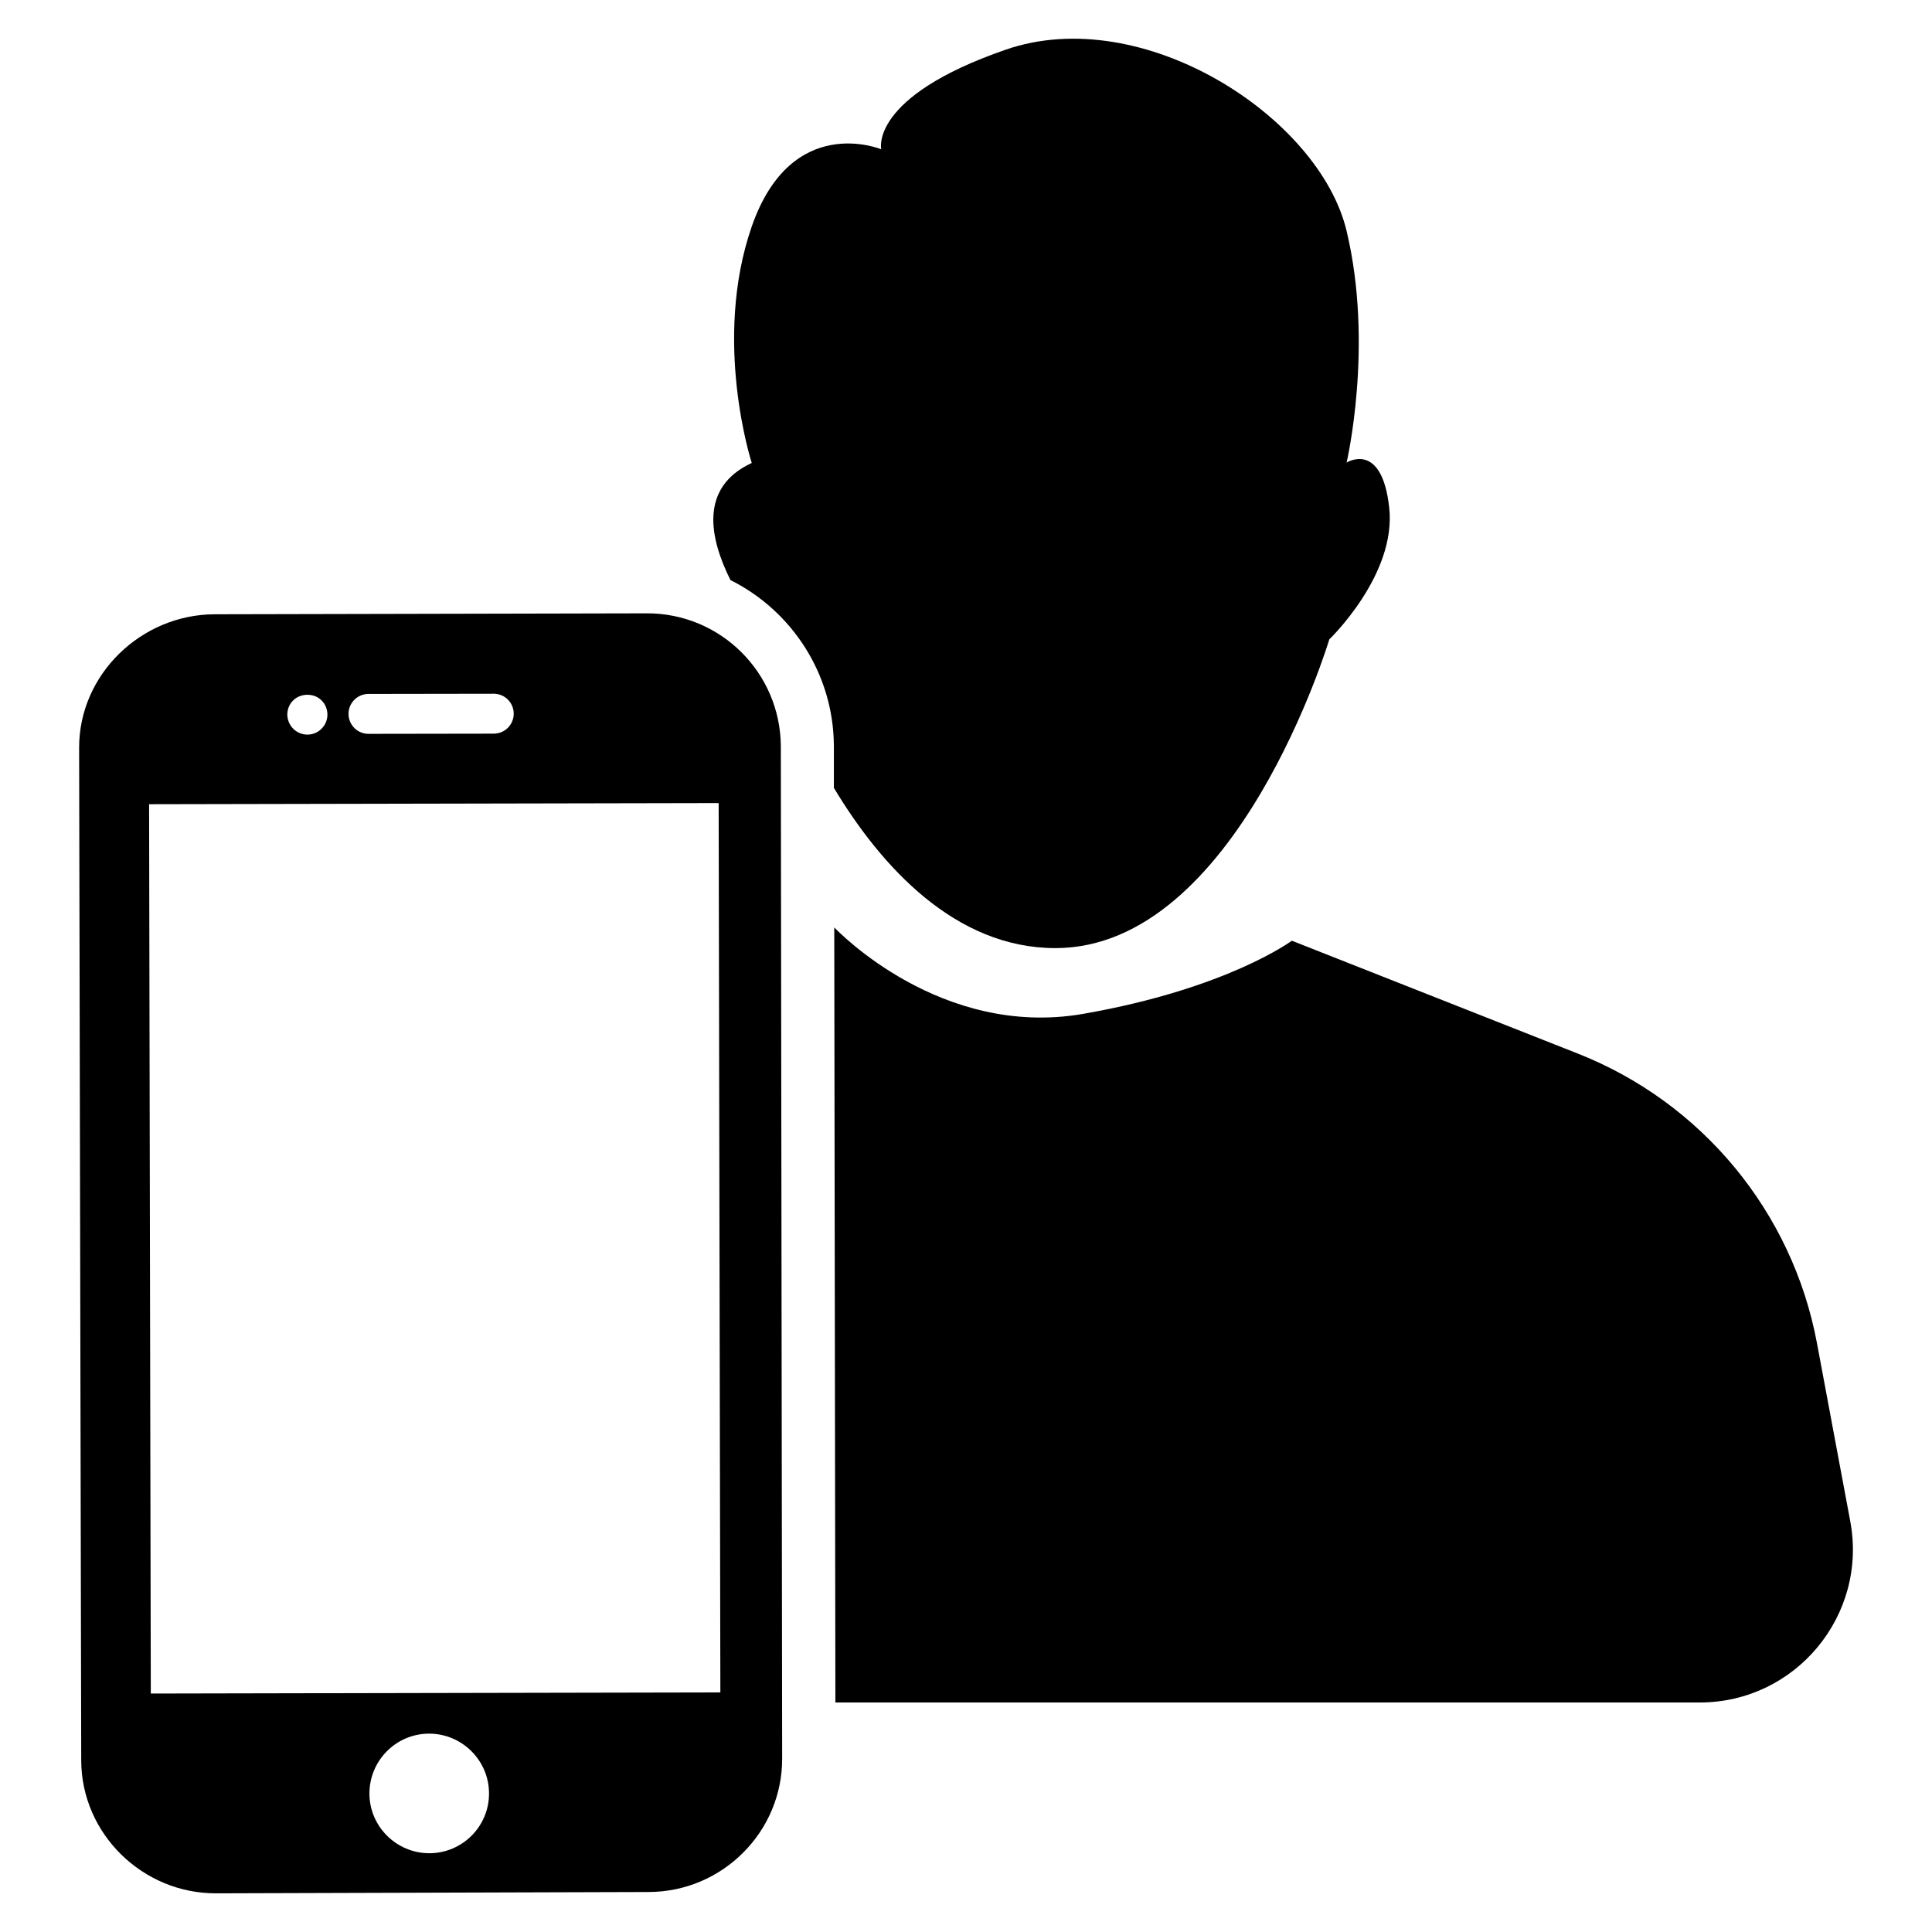
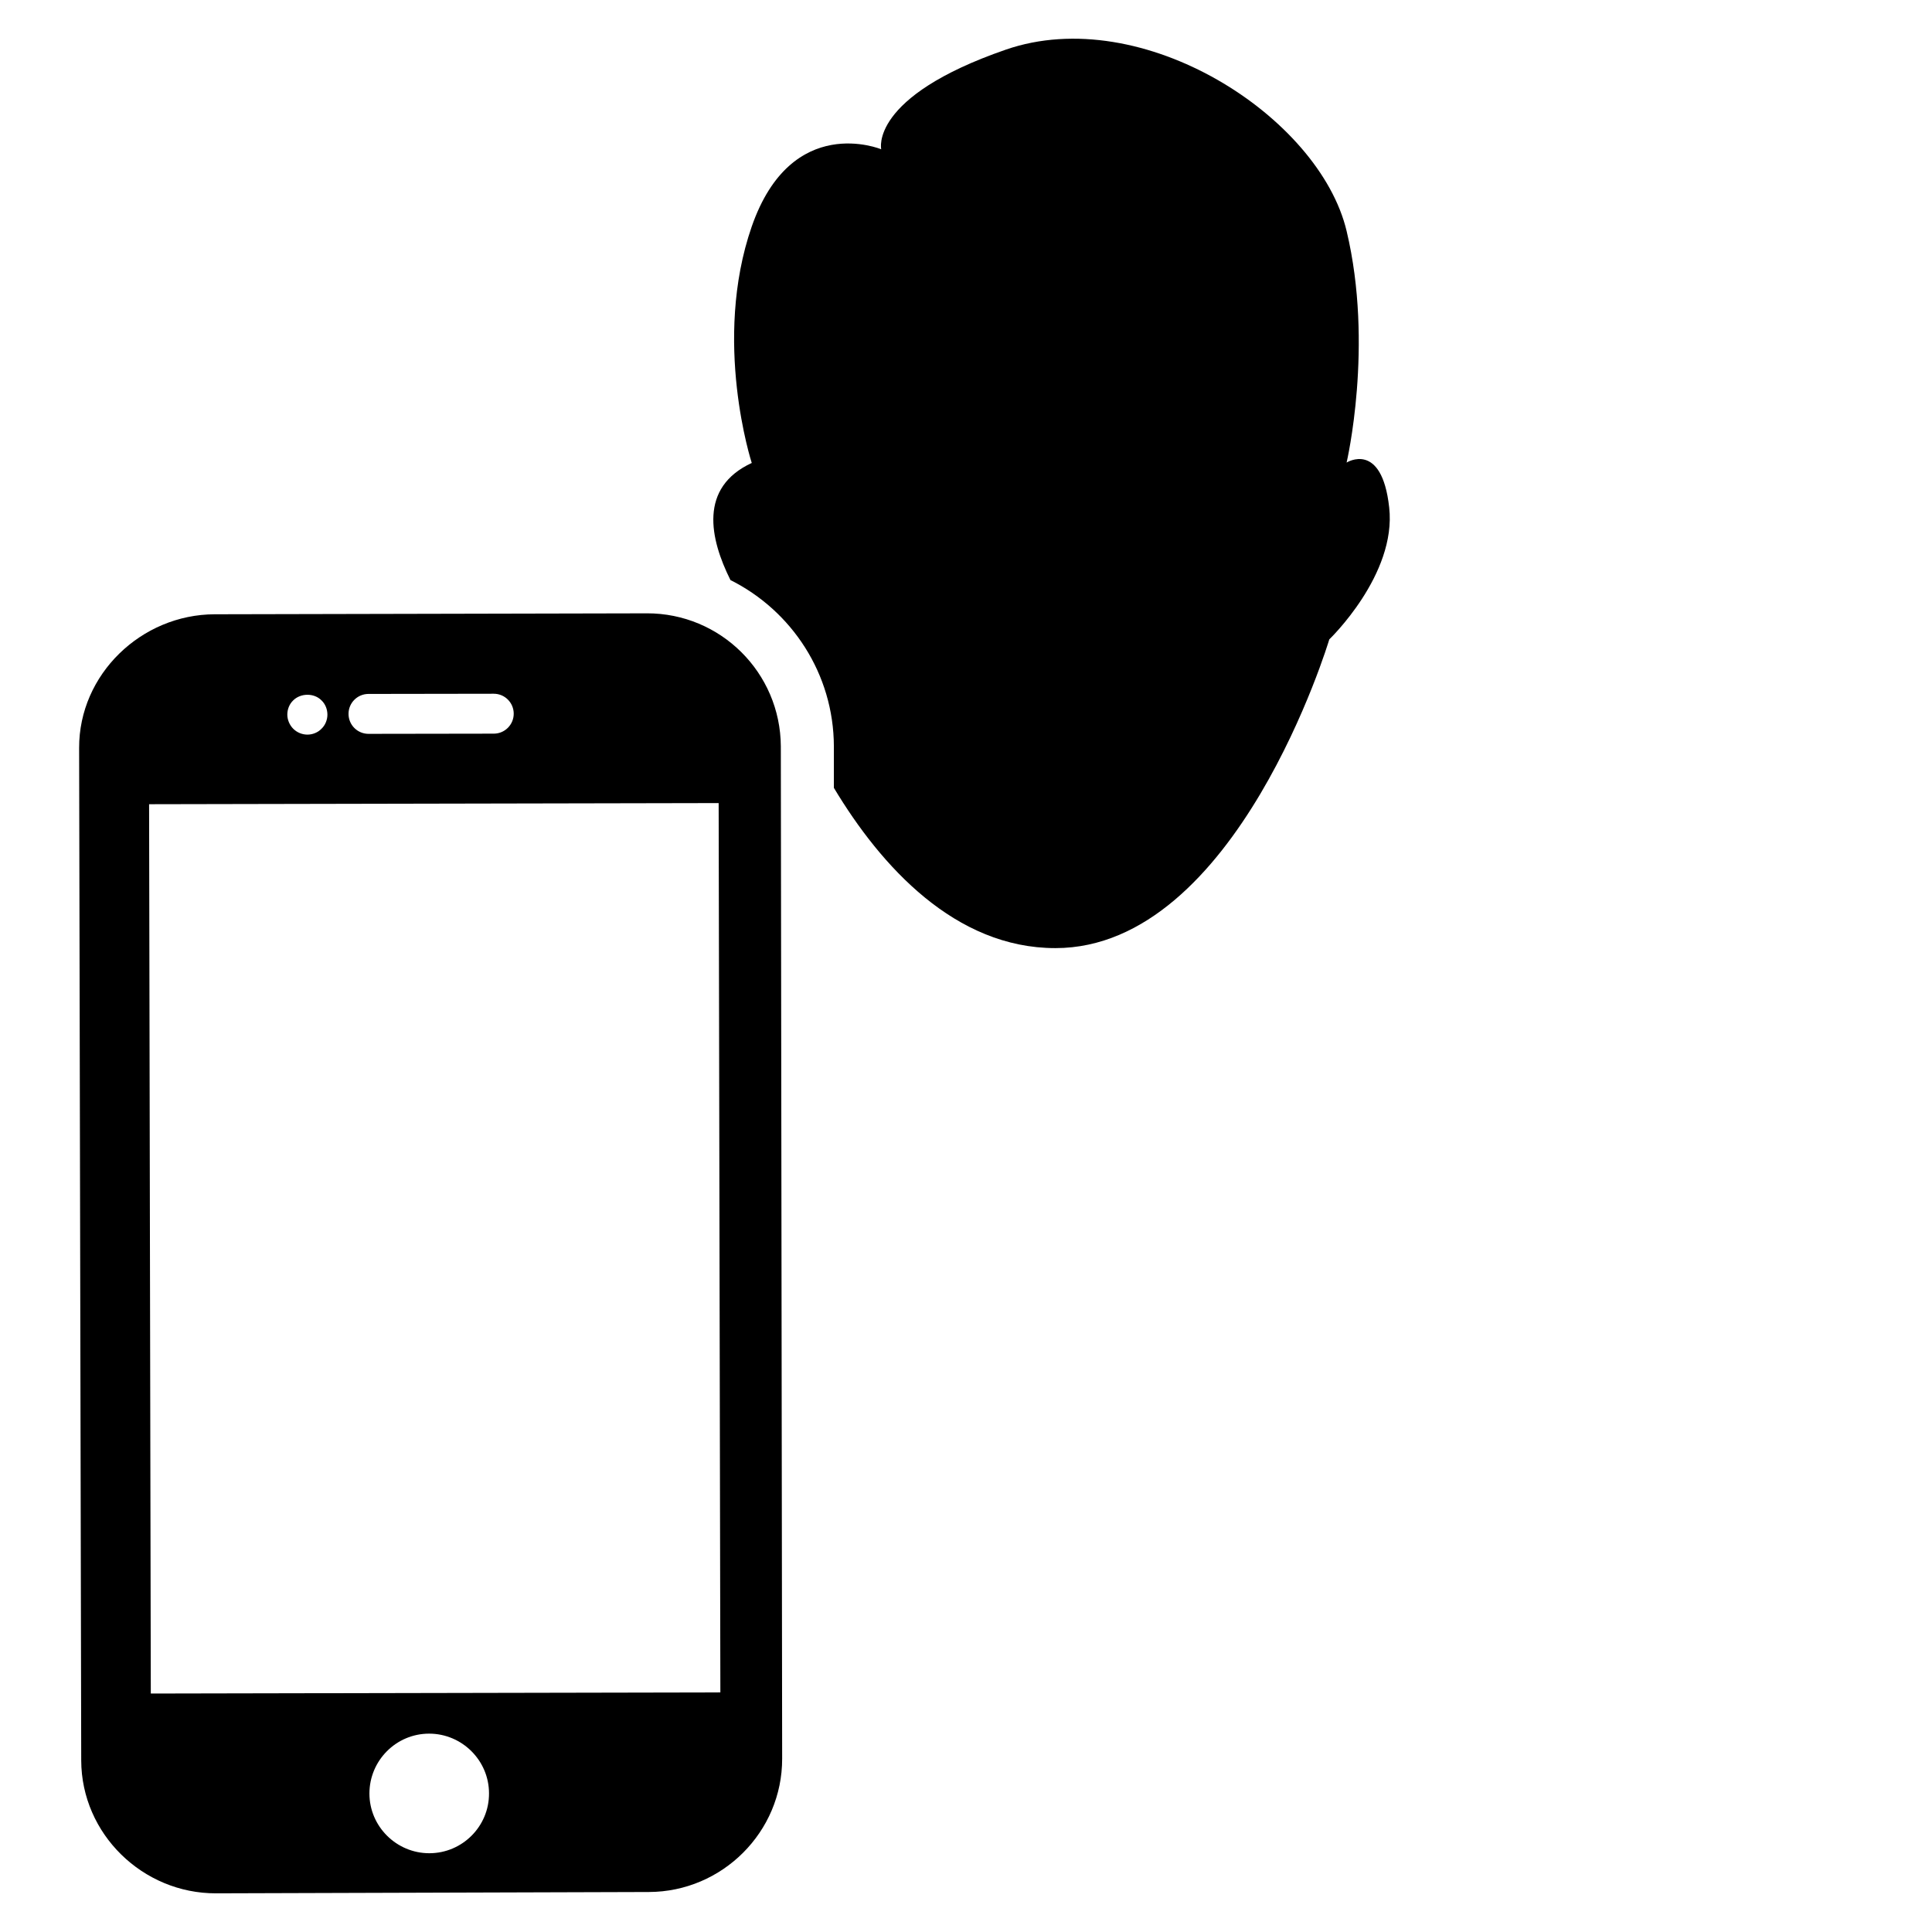
<svg xmlns="http://www.w3.org/2000/svg" fill="#000000" width="800px" height="800px" version="1.1" viewBox="144 144 512 512">
  <g>
-     <path d="m634.32 547.06-8.816-47.156c-6.5-34.711-30.43-63.68-63.328-76.68l-75.824-29.926s-17.129 12.746-55.367 19.398c-37.535 6.5-64.891-21.867-65.898-22.922l0.301 205.4h229.08c25.391 0 44.586-23.125 39.852-48.117z" />
    <path d="m423.68 395.26c48.113 0 72.598-81.82 72.598-81.82s17.887-17.129 15.871-34.965c-1.965-17.785-11.285-11.891-11.285-11.891s7.254-30.984 0-61.363c-7.203-30.277-54.059-60.605-90.332-48.059-36.273 12.543-33 26.398-33 26.398s-23.73-9.875-34.309 20.453c-10.531 30.328 0 62.676 0 62.676-14.055 6.5-11.133 20.051-5.644 31.035 16.223 8.113 27.355 24.836 27.406 44.082v10.984c12.547 20.906 32.195 42.469 58.695 42.469z" />
-     <path d="m315.41 306.54-114.52 0.25c-19.445 0.051-35.973 15.922-35.922 35.418l0.555 268.33c0.051 19.445 16.273 35.266 35.719 35.215l114.72-0.352c19.445-0.051 35.367-15.922 35.316-35.367l-0.352-268.23c-0.102-19.547-15.973-35.316-35.52-35.266zm-73.758 21.359 33.199-0.051c2.922 0 5.289 2.367 5.289 5.289s-2.367 5.289-5.289 5.289l-33.199 0.051c-2.922 0-5.289-2.367-5.289-5.289-0.004-2.922 2.367-5.289 5.289-5.289zm-19.953 1.715c1.965-1.965 5.543-2.016 7.508 0 1.008 0.957 1.562 2.367 1.562 3.777 0 1.359-0.555 2.769-1.562 3.727-0.957 1.008-2.367 1.562-3.727 1.562-1.41 0-2.769-0.555-3.777-1.562-0.957-0.957-1.562-2.367-1.562-3.727-0.004-1.41 0.551-2.82 1.559-3.777zm36.074 305.51c-8.715 0-15.871-7.106-15.871-15.82 0-8.715 7.055-15.871 15.82-15.871 8.715 0 15.871 7.106 15.871 15.82 0.051 8.719-7.055 15.871-15.82 15.871zm-73.809-42.32-0.453-235.68 150.94-0.301 0.453 235.68z" />
+     <path d="m315.41 306.54-114.52 0.25c-19.445 0.051-35.973 15.922-35.922 35.418l0.555 268.33c0.051 19.445 16.273 35.266 35.719 35.215l114.72-0.352c19.445-0.051 35.367-15.922 35.316-35.367l-0.352-268.23c-0.102-19.547-15.973-35.316-35.52-35.266zm-73.758 21.359 33.199-0.051c2.922 0 5.289 2.367 5.289 5.289s-2.367 5.289-5.289 5.289l-33.199 0.051c-2.922 0-5.289-2.367-5.289-5.289-0.004-2.922 2.367-5.289 5.289-5.289m-19.953 1.715c1.965-1.965 5.543-2.016 7.508 0 1.008 0.957 1.562 2.367 1.562 3.777 0 1.359-0.555 2.769-1.562 3.727-0.957 1.008-2.367 1.562-3.727 1.562-1.41 0-2.769-0.555-3.777-1.562-0.957-0.957-1.562-2.367-1.562-3.727-0.004-1.41 0.551-2.82 1.559-3.777zm36.074 305.51c-8.715 0-15.871-7.106-15.871-15.82 0-8.715 7.055-15.871 15.82-15.871 8.715 0 15.871 7.106 15.871 15.82 0.051 8.719-7.055 15.871-15.82 15.871zm-73.809-42.32-0.453-235.68 150.94-0.301 0.453 235.68z" />
  </g>
</svg>